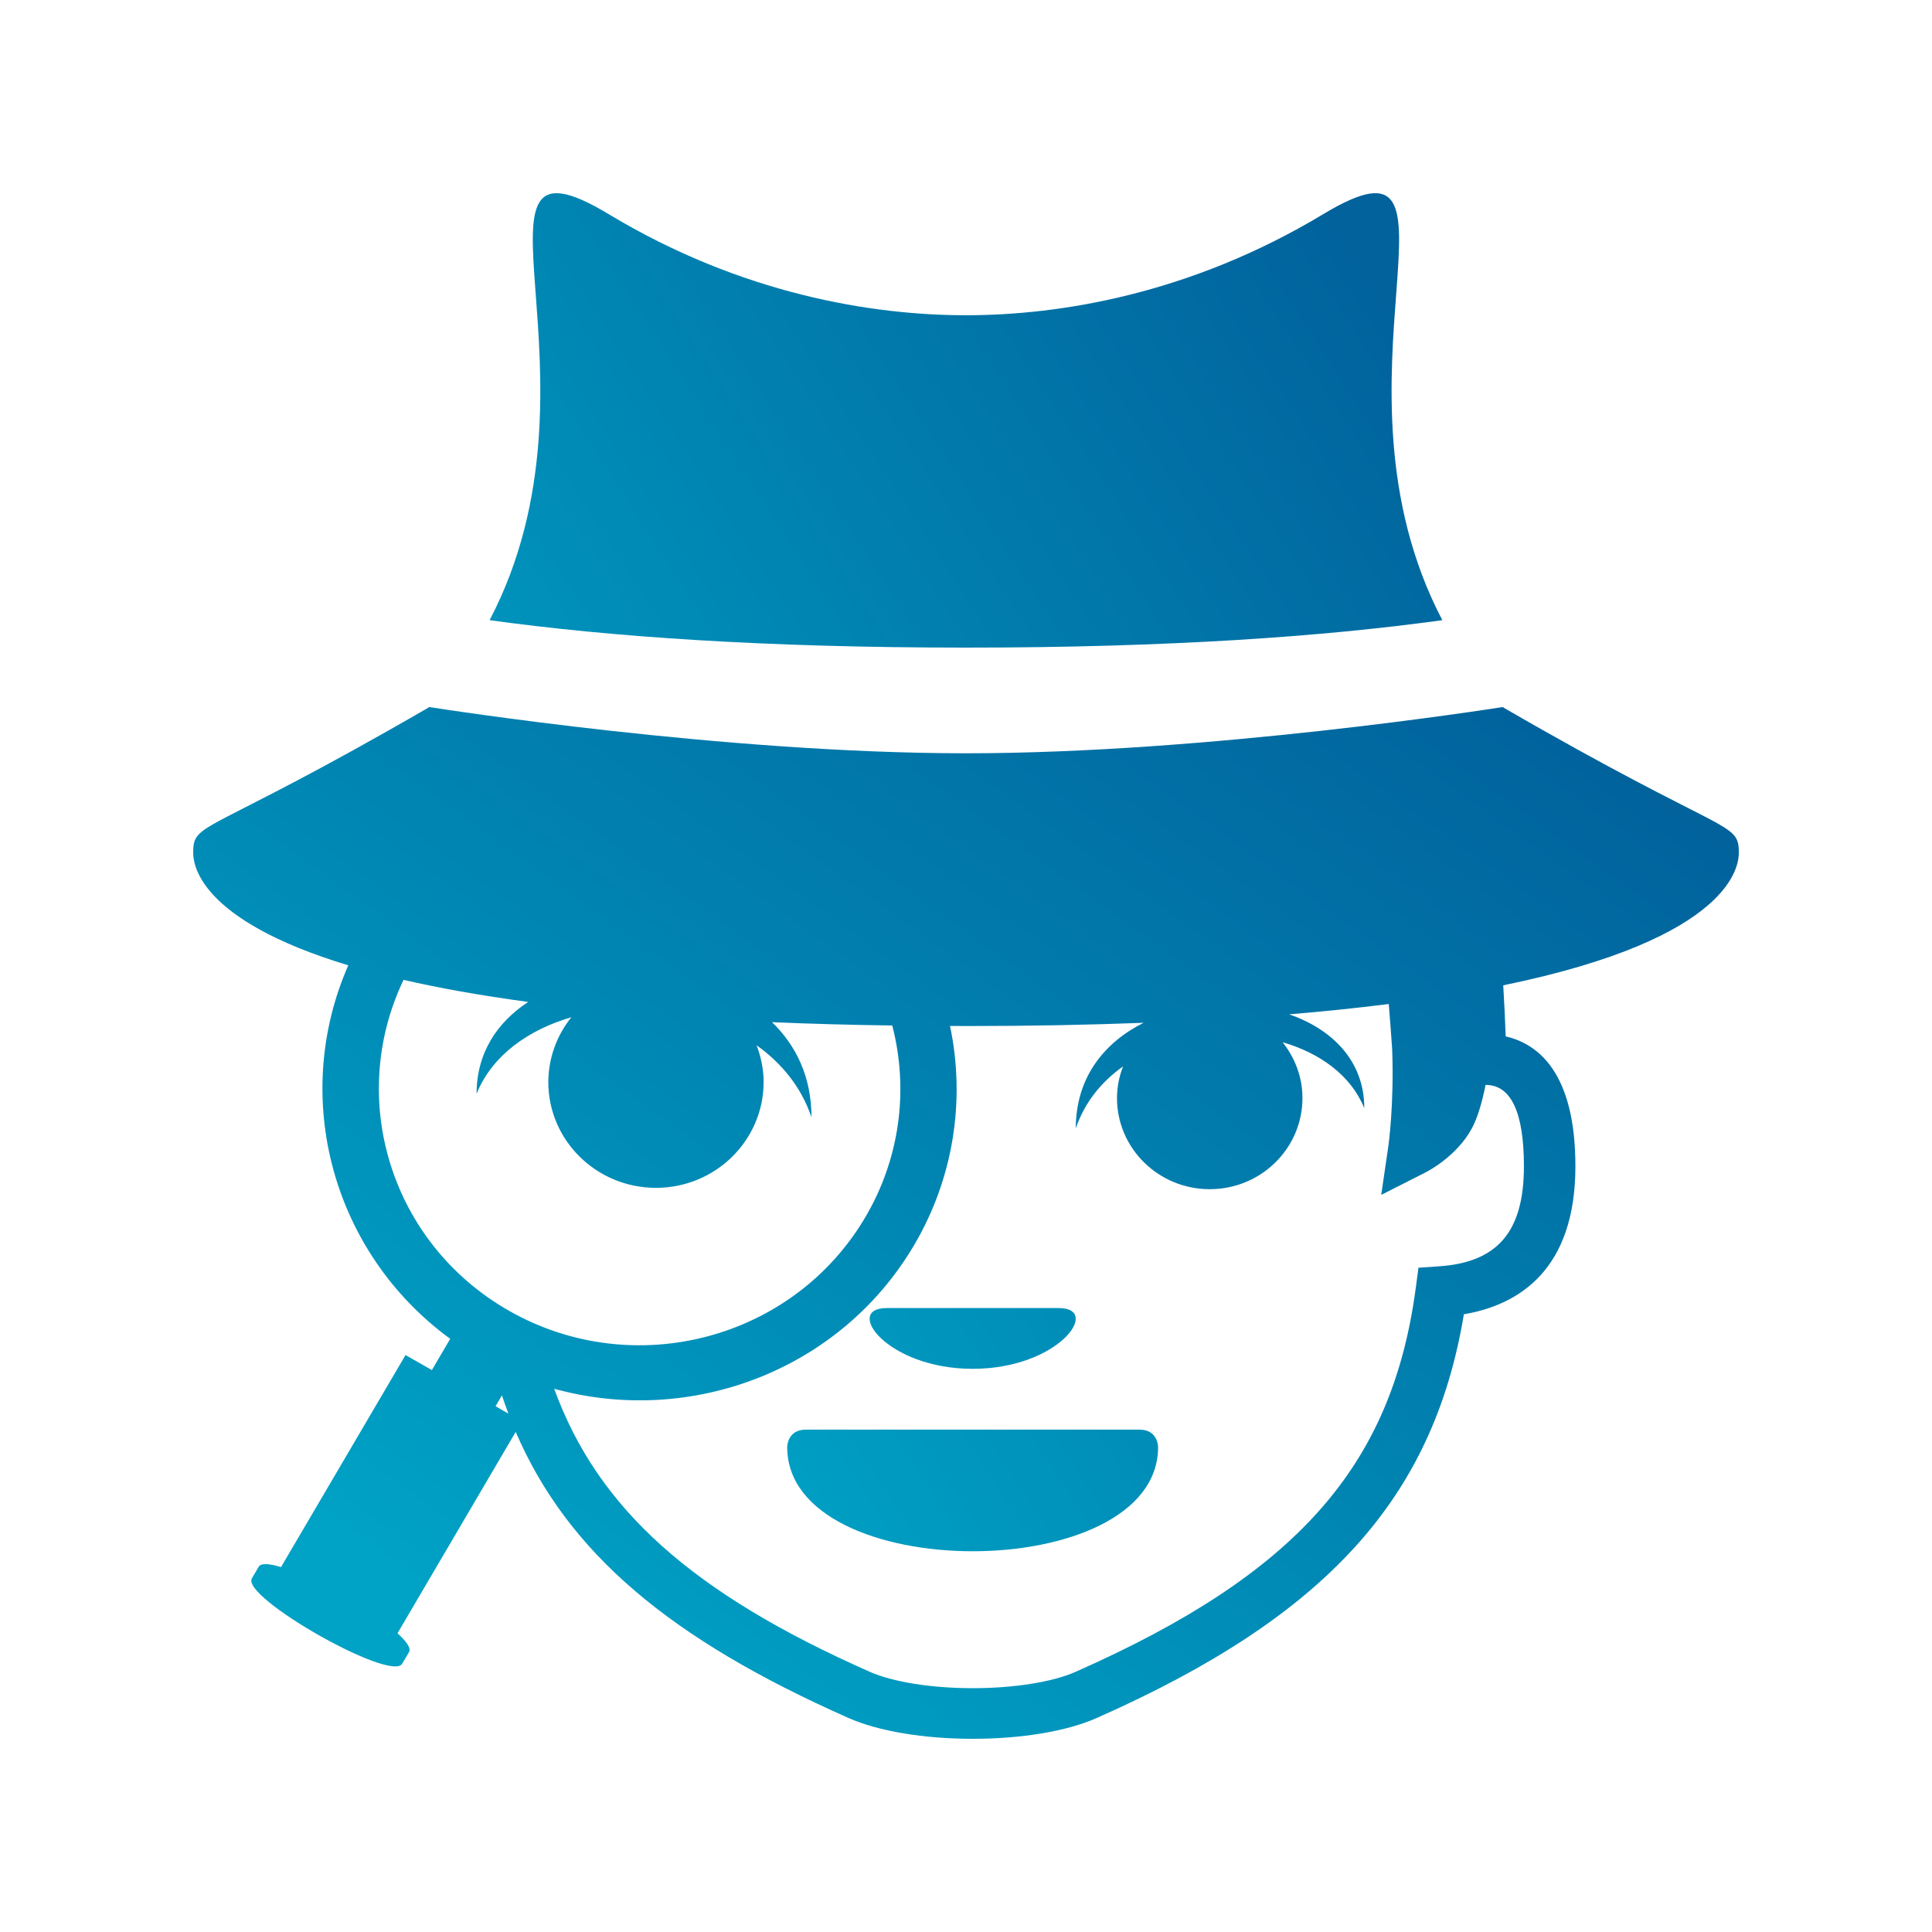
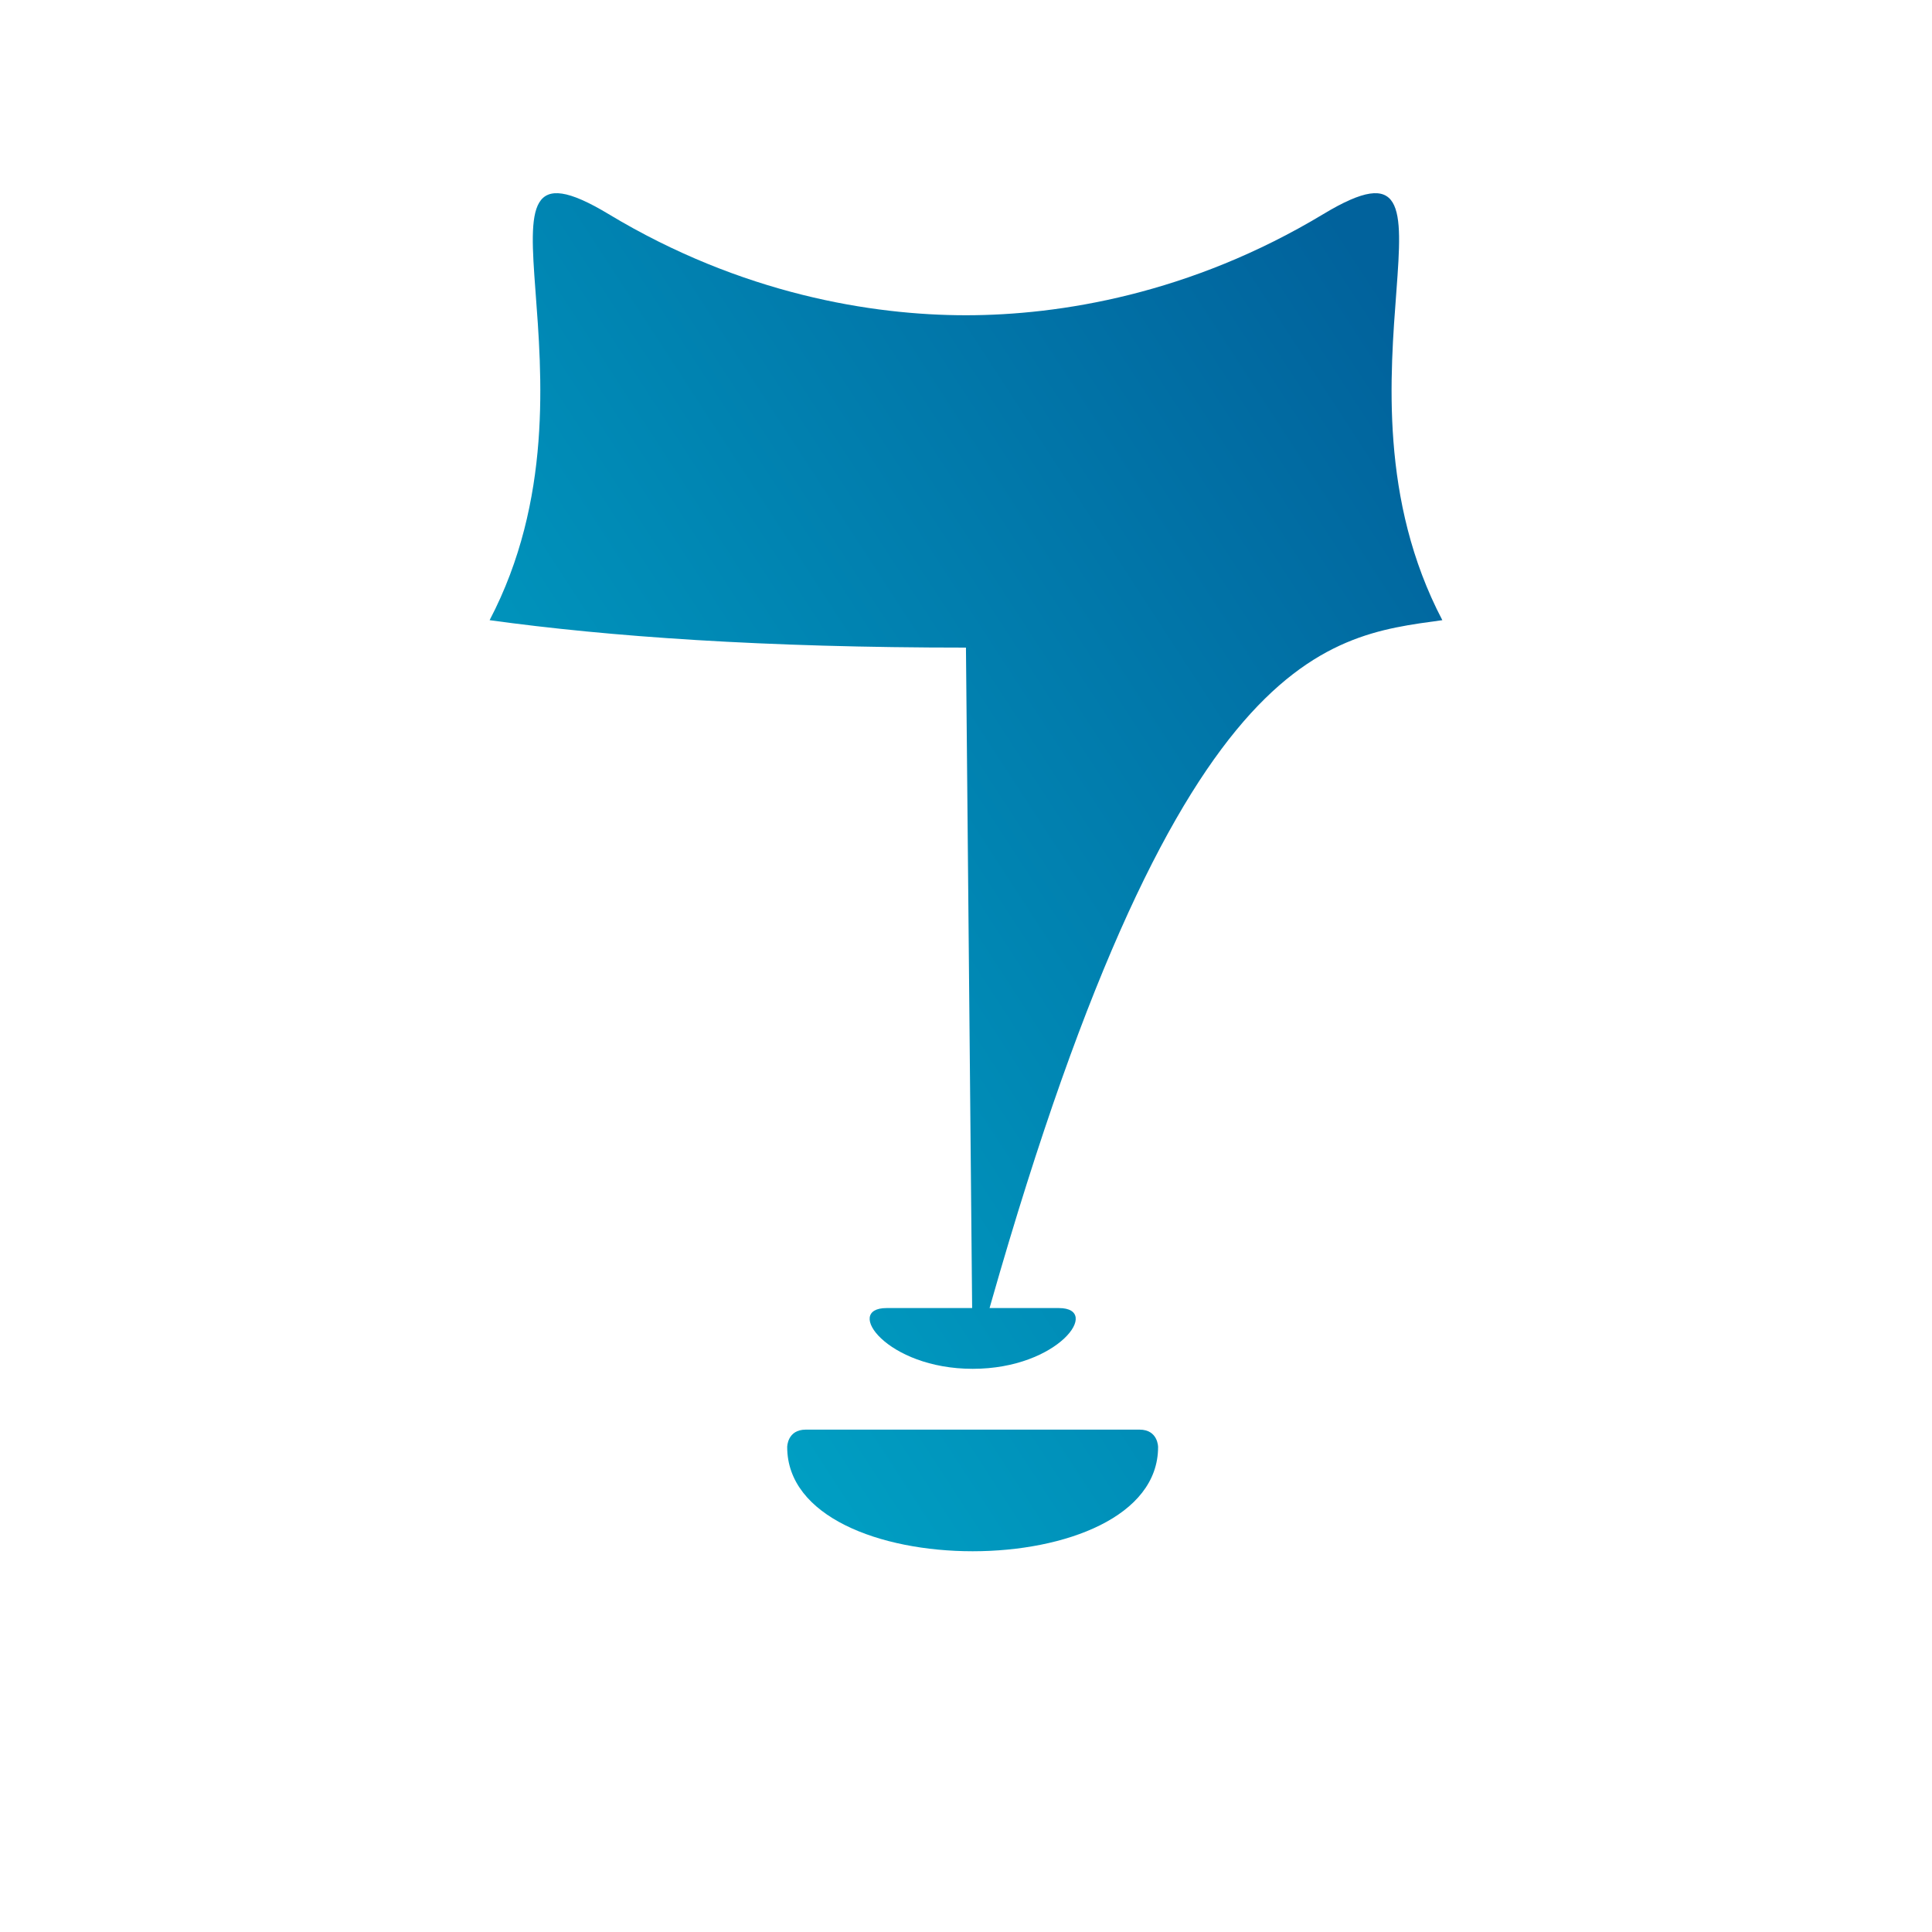
<svg xmlns="http://www.w3.org/2000/svg" width="40" height="40" viewBox="0 0 40 40" fill="none">
-   <path d="M23.593 29.599H16.682C16.298 29.599 16.298 29.959 16.298 29.959C16.298 31.398 18.219 32.117 20.138 32.117C22.058 32.117 23.977 31.398 23.977 29.959C23.977 29.959 23.978 29.599 23.593 29.599ZM20.139 28.34C21.922 28.34 22.814 27.082 21.922 27.082H18.355C17.463 27.082 18.355 28.34 20.139 28.34ZM19.999 13.408C24.188 13.408 27.395 13.181 29.862 12.84C27.257 7.866 30.755 2.41 27.399 4.432C24.645 6.092 21.933 6.527 19.999 6.527C18.064 6.527 15.355 6.093 12.599 4.432C9.243 2.41 12.74 7.866 10.137 12.84C12.603 13.181 15.81 13.408 19.999 13.408Z" fill="url(#paint0_linear_1497_2184)" />
-   <path d="M36 17.654C36 16.991 35.765 17.334 31.128 14.65L31.117 14.638C30.877 14.675 25.012 15.596 19.999 15.596C14.986 15.596 9.123 14.675 8.883 14.638L8.871 14.65C4.235 17.334 4 16.991 4 17.654C4 17.863 4.072 19.037 7.211 19.986C6.008 22.728 6.884 25.938 9.321 27.719L8.942 28.366L8.396 28.055L5.818 32.445C5.579 32.372 5.404 32.357 5.356 32.438L5.215 32.678C4.986 33.068 8.098 34.836 8.327 34.445L8.468 34.206C8.516 34.125 8.414 33.983 8.23 33.815L10.677 29.646C11.755 32.145 13.864 33.931 17.57 35.57C18.189 35.844 19.126 36 20.139 36C21.152 36 22.088 35.844 22.707 35.569C27.441 33.475 29.673 31.034 30.308 27.211C31.445 27.016 32.617 26.292 32.617 24.147C32.617 22.201 31.838 21.609 31.174 21.458C31.161 21.105 31.144 20.753 31.123 20.4C35.906 19.417 36 17.895 36 17.654ZM8.355 20.287C9.085 20.455 9.941 20.61 10.936 20.744C10.294 21.164 9.867 21.799 9.867 22.645C10.19 21.85 10.938 21.32 11.83 21.061C11.523 21.44 11.355 21.913 11.352 22.401C11.352 23.612 12.35 24.593 13.581 24.593C14.812 24.593 15.81 23.612 15.81 22.401C15.81 22.133 15.754 21.879 15.664 21.641C16.174 22.005 16.585 22.495 16.801 23.132C16.801 22.298 16.482 21.645 15.984 21.163C16.762 21.197 17.591 21.219 18.473 21.232C18.646 21.897 18.686 22.589 18.591 23.269C18.496 23.949 18.267 24.604 17.919 25.195C16.427 27.736 13.124 28.607 10.542 27.14C8.094 25.748 7.175 22.759 8.355 20.287ZM10.26 29.115L10.392 28.89C10.434 29.018 10.479 29.143 10.526 29.267L10.26 29.115ZM31.551 24.147C31.551 25.494 31.011 26.133 29.802 26.217L29.368 26.247L29.311 26.672C28.817 30.364 26.842 32.59 22.27 34.613C21.791 34.825 20.994 34.952 20.139 34.952C19.285 34.952 18.488 34.825 18.008 34.613C14.345 32.993 12.381 31.246 11.474 28.753C14.294 29.532 17.398 28.381 18.931 25.77C19.733 24.405 19.996 22.79 19.669 21.241C19.781 21.242 19.886 21.243 20 21.243C21.337 21.243 22.554 21.219 23.677 21.176C22.866 21.581 22.273 22.304 22.273 23.362C22.459 22.813 22.812 22.392 23.252 22.078C23.17 22.286 23.127 22.509 23.126 22.733C23.126 23.776 23.986 24.621 25.046 24.621C26.107 24.621 26.966 23.776 26.966 22.733C26.966 22.296 26.808 21.898 26.555 21.578C27.323 21.802 27.967 22.258 28.246 22.943C28.246 21.961 27.578 21.309 26.691 21C27.38 20.944 28.067 20.873 28.753 20.787C28.776 21.076 28.8 21.382 28.823 21.714C28.867 22.877 28.745 23.723 28.744 23.731L28.597 24.739L29.517 24.272C29.582 24.239 30.158 23.935 30.467 23.373C30.581 23.166 30.676 22.865 30.757 22.462H30.759C31.284 22.461 31.551 23.029 31.551 24.147Z" fill="url(#paint1_linear_1497_2184)" />
+   <path d="M23.593 29.599H16.682C16.298 29.599 16.298 29.959 16.298 29.959C16.298 31.398 18.219 32.117 20.138 32.117C22.058 32.117 23.977 31.398 23.977 29.959C23.977 29.959 23.978 29.599 23.593 29.599ZM20.139 28.34C21.922 28.34 22.814 27.082 21.922 27.082H18.355C17.463 27.082 18.355 28.34 20.139 28.34ZC24.188 13.408 27.395 13.181 29.862 12.84C27.257 7.866 30.755 2.41 27.399 4.432C24.645 6.092 21.933 6.527 19.999 6.527C18.064 6.527 15.355 6.093 12.599 4.432C9.243 2.41 12.74 7.866 10.137 12.84C12.603 13.181 15.81 13.408 19.999 13.408Z" fill="url(#paint0_linear_1497_2184)" />
  <defs>
    <linearGradient id="paint0_linear_1497_2184" x1="12.953" y1="30.48" x2="40.743" y2="12.413" gradientUnits="userSpaceOnUse">
      <stop offset="0.04" stop-color="#00A2C5" />
      <stop offset="0.041" stop-color="#00A2C5" />
      <stop offset="0.8" stop-color="#01629C" />
      <stop offset="1" stop-color="#01629C" />
    </linearGradient>
    <linearGradient id="paint1_linear_1497_2184" x1="8.57" y1="34.756" x2="30.481" y2="4.338" gradientUnits="userSpaceOnUse">
      <stop offset="0.04" stop-color="#00A2C5" />
      <stop offset="0.041" stop-color="#00A2C5" />
      <stop offset="0.8" stop-color="#01629C" />
      <stop offset="1" stop-color="#01629C" />
    </linearGradient>
  </defs>
</svg>